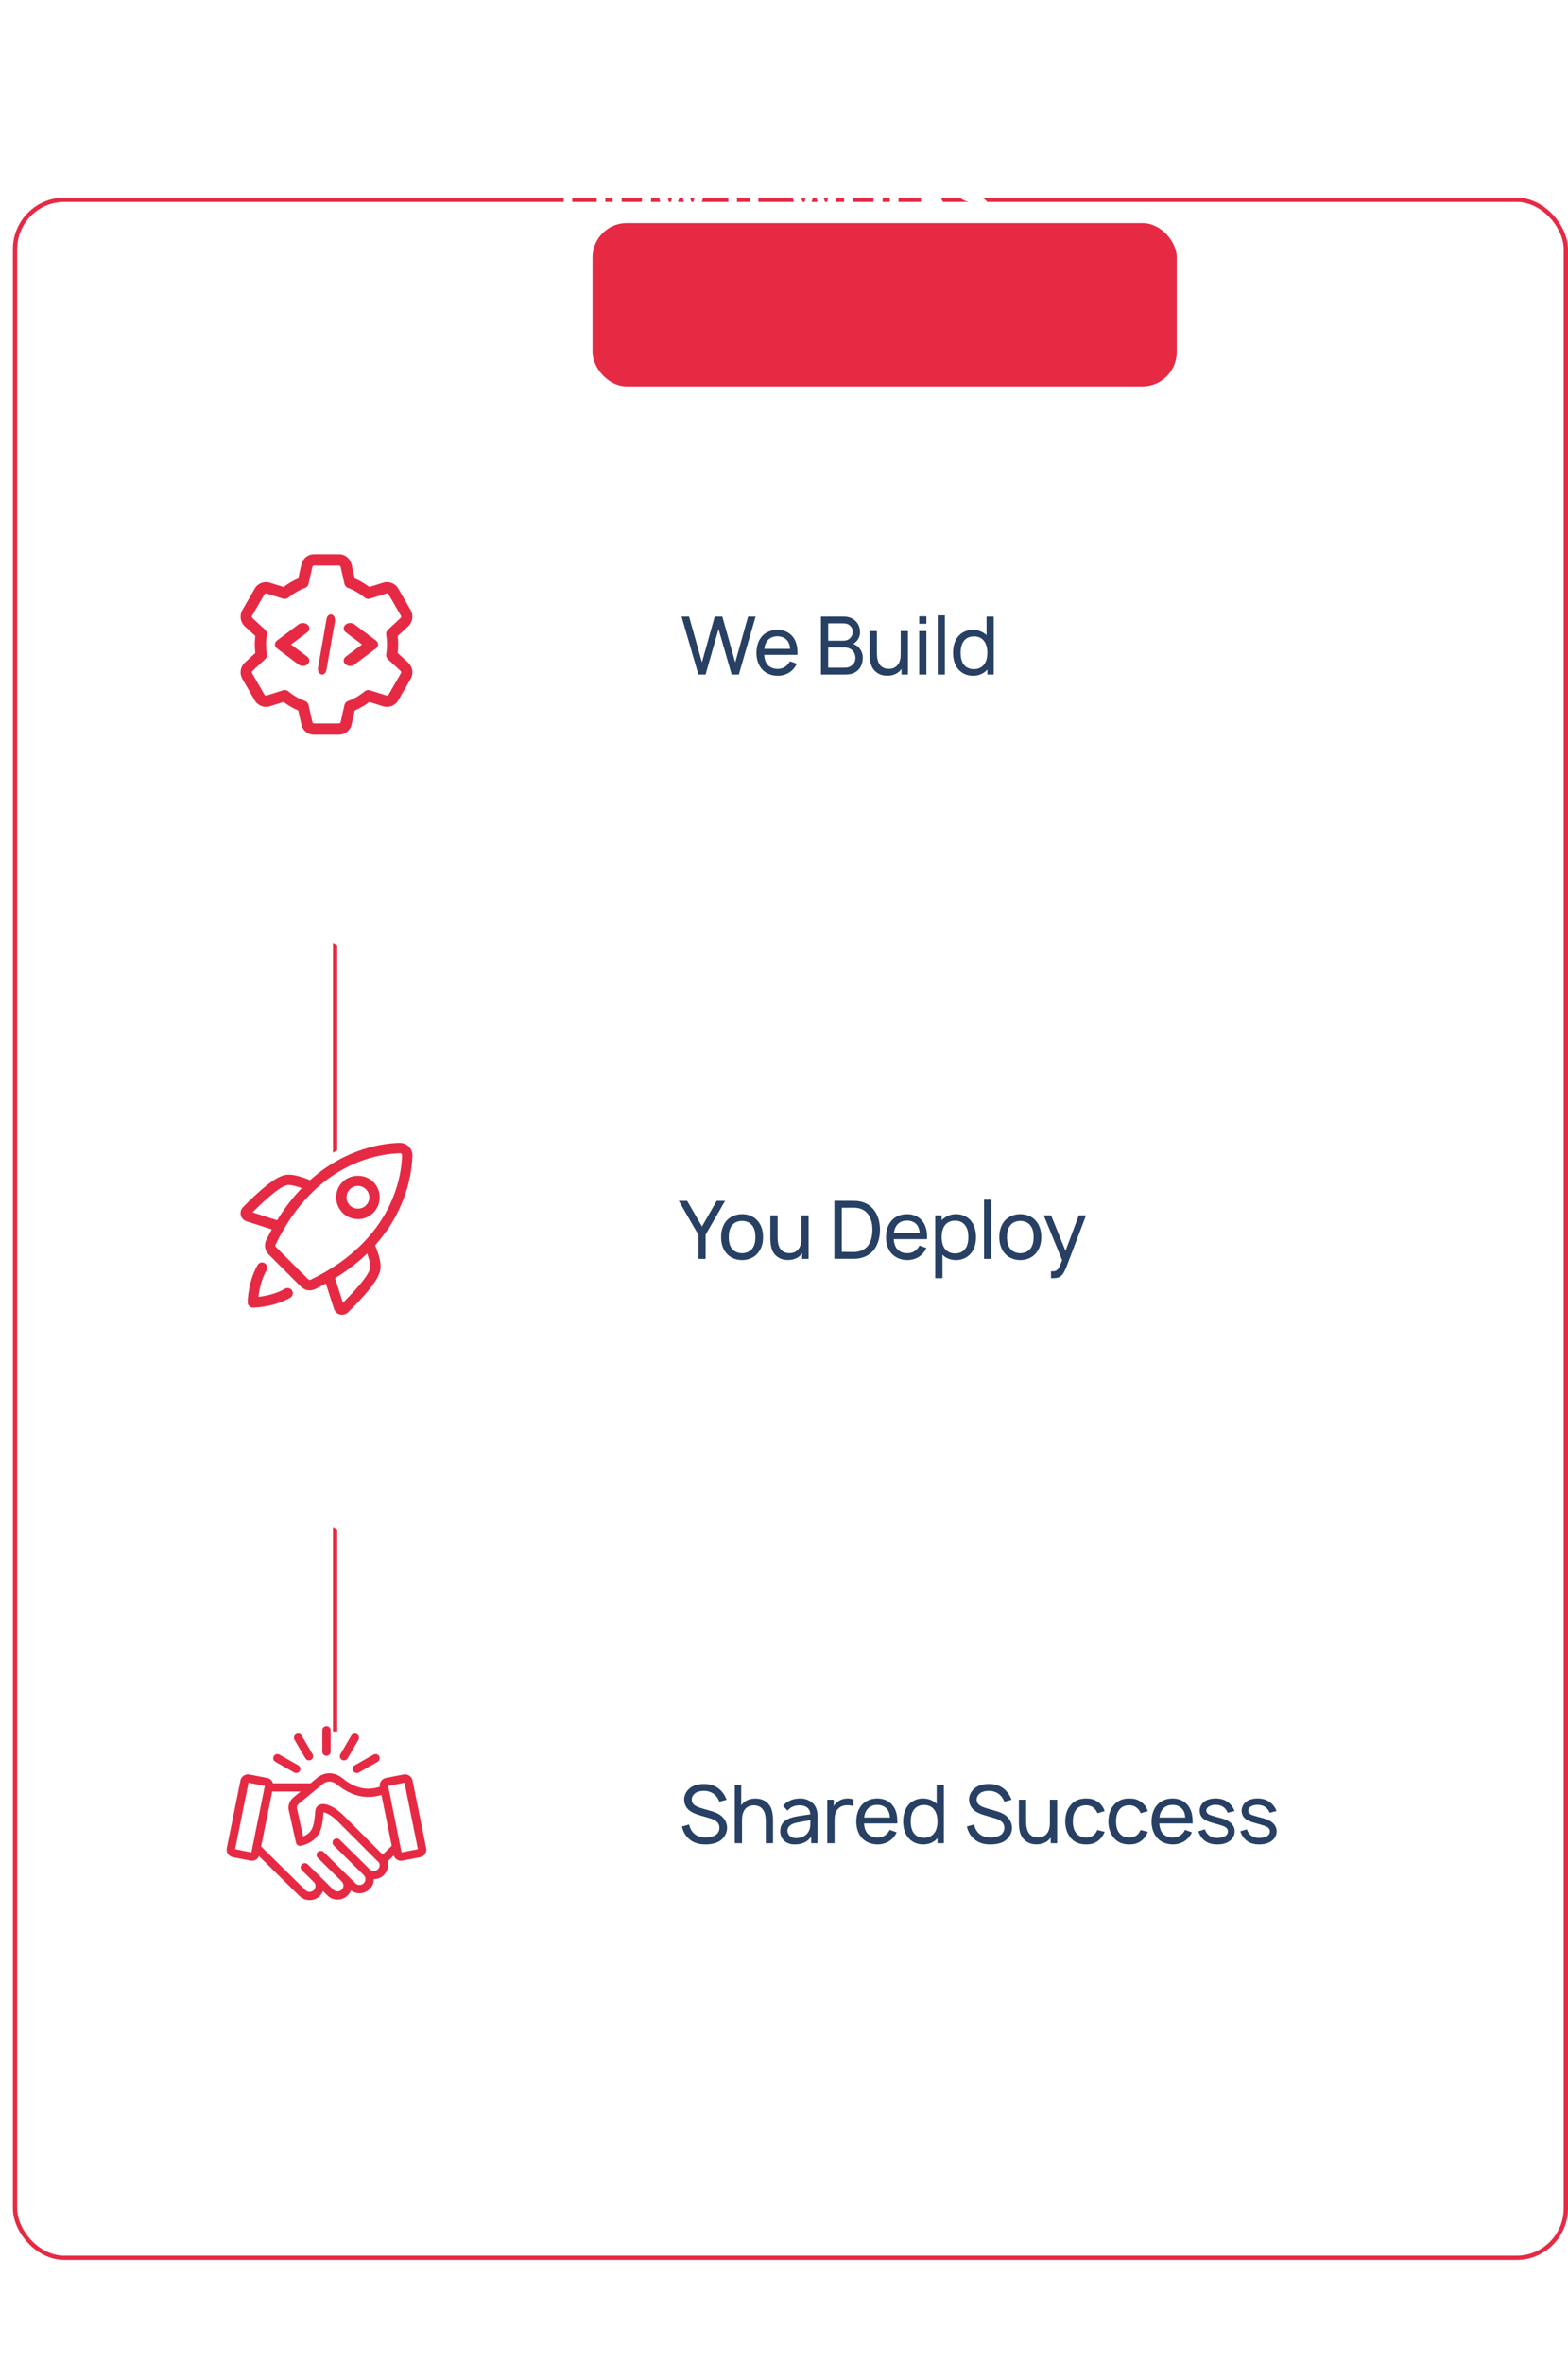
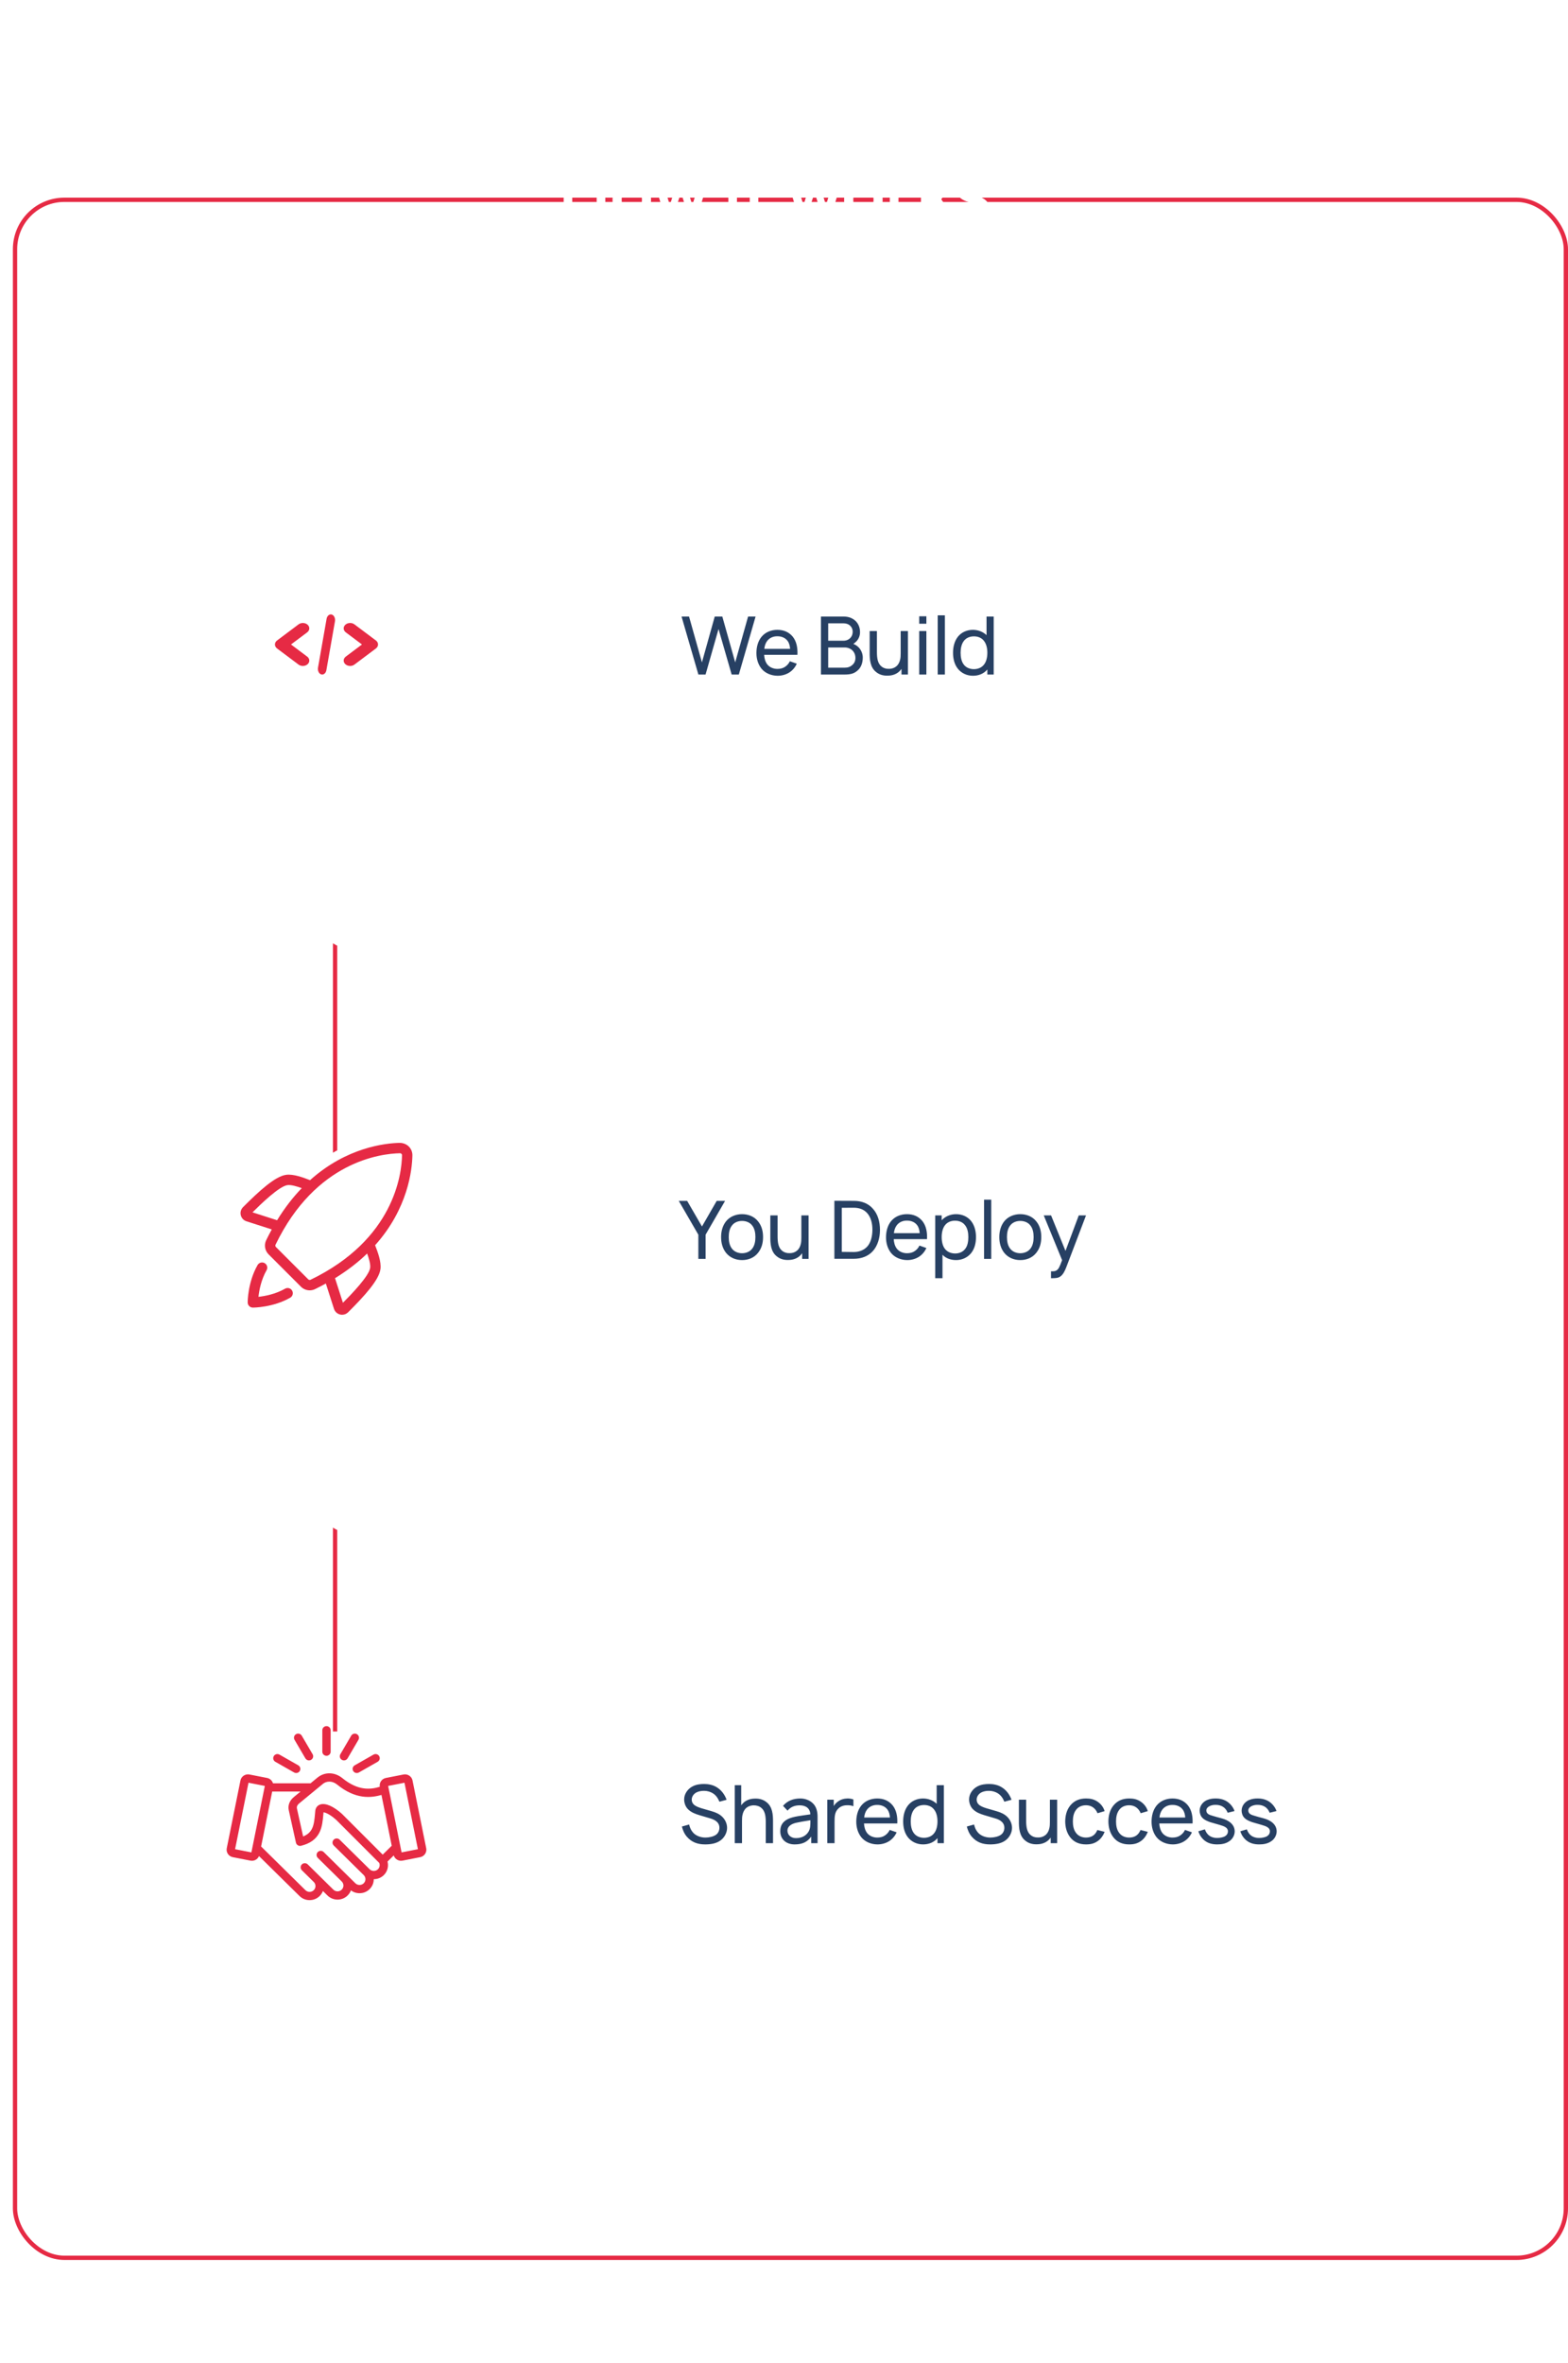
<svg xmlns="http://www.w3.org/2000/svg" width="365" height="550" viewBox="0 0 365 550" fill="none">
  <rect x="3.5" y="46.5" width="361" height="479" rx="11.5" stroke="#E62A44" />
  <g filter="url(#filter0_d_554_1746)">
-     <rect x="112" y="26" width="136" height="38" rx="8" fill="#E62A44" />
-   </g>
+     </g>
  <path d="M138.894 39H140.911V51H138.894V45.933H133.211V51H131.211V39H133.211V44.05H138.894V39ZM147.065 51.25C145.732 51.25 144.482 50.733 143.665 49.75C142.899 48.817 142.582 47.717 142.582 46.5C142.582 45.25 142.932 44.117 143.665 43.233C144.465 42.267 145.749 41.75 147.065 41.75C148.382 41.75 149.649 42.25 150.465 43.233C151.249 44.183 151.549 45.3 151.549 46.5C151.549 47.75 151.232 48.8 150.465 49.75C149.632 50.75 148.399 51.25 147.065 51.25ZM149.432 46.5C149.432 45.75 149.282 45 148.865 44.45C148.465 43.9 147.782 43.633 147.065 43.633C146.332 43.633 145.665 43.9 145.265 44.45C144.832 45 144.715 45.75 144.715 46.5C144.715 47.233 144.832 47.983 145.265 48.533C145.665 49.083 146.332 49.367 147.065 49.367C147.782 49.367 148.465 49.083 148.865 48.533C149.282 47.983 149.432 47.233 149.432 46.5ZM162.916 42H164.882L162.132 51H160.449L158.532 44.8L156.499 51H154.932L152.182 41.983L154.166 42L155.932 47.767L157.699 42H159.382L161.166 47.767L162.916 42ZM169.55 38.817H171.55V40.667H169.55V38.817ZM169.55 42H171.55V51H169.55V42ZM176.528 43.567V47.217C176.528 47.917 176.495 48.483 176.712 48.833C176.928 49.2 177.328 49.35 177.695 49.383C178.145 49.417 178.695 49.383 179.178 49.317V51C178.495 51.183 177.362 51.183 176.712 51.067C175.895 50.933 175.362 50.65 174.895 49.933C174.445 49.233 174.528 48.35 174.528 47.317V43.567H172.895V42H174.528V39.5H176.528V42H179.178V43.567H176.528ZM194.022 42H195.989L193.239 51H191.555L189.639 44.8L187.605 51H186.039L183.289 41.983L185.272 42L187.039 47.767L188.805 42H190.489L192.272 47.767L194.022 42ZM200.977 51.25C199.643 51.25 198.393 50.733 197.577 49.75C196.81 48.817 196.493 47.717 196.493 46.5C196.493 45.25 196.843 44.117 197.577 43.233C198.377 42.267 199.66 41.75 200.977 41.75C202.293 41.75 203.56 42.25 204.377 43.233C205.16 44.183 205.46 45.3 205.46 46.5C205.46 47.75 205.143 48.8 204.377 49.75C203.543 50.75 202.31 51.25 200.977 51.25ZM203.343 46.5C203.343 45.75 203.193 45 202.777 44.45C202.377 43.9 201.693 43.633 200.977 43.633C200.243 43.633 199.577 43.9 199.177 44.45C198.743 45 198.627 45.75 198.627 46.5C198.627 47.233 198.743 47.983 199.177 48.533C199.577 49.083 200.243 49.367 200.977 49.367C201.693 49.367 202.377 49.083 202.777 48.533C203.193 47.983 203.343 47.233 203.343 46.5ZM211.53 41.767C211.997 41.733 212.48 41.817 212.947 42V43.867C212.513 43.683 211.93 43.6 211.33 43.633C210.663 43.683 210.147 43.917 209.813 44.267C209.297 44.8 209.147 45.5 209.147 46.333V51H207.13V42H208.913V43.25C209.13 42.883 209.43 42.55 209.813 42.3C210.33 41.95 210.93 41.783 211.53 41.767ZM216.426 47.35V51H214.376L214.393 39H216.426V45.467H217.476L219.843 42H222.093L219.11 46.4L222.376 51H220.076L217.476 47.35H216.426ZM230.227 44.367L228.343 44.833C227.977 43.9 227.21 43.517 226.31 43.483C225.51 43.45 224.693 43.8 224.693 44.35C224.693 44.833 225.16 44.983 225.793 45.15L227.51 45.633C229.16 46.083 230.293 47 230.293 48.45C230.293 49.333 229.81 50.183 229.043 50.65C228.293 51.133 227.527 51.25 226.66 51.25C225.41 51.25 224.327 50.967 223.527 50.083C222.943 49.45 222.71 48.833 222.56 48.25L224.36 47.767C224.477 48.167 224.693 48.6 224.943 48.867C225.41 49.333 226.043 49.5 226.693 49.5C227.093 49.5 227.76 49.4 228.06 49.167C228.343 48.983 228.477 48.767 228.477 48.467C228.477 47.833 227.76 47.667 227.043 47.467C225.543 47.033 225.21 46.95 224.86 46.833C224.343 46.617 223.727 46.317 223.36 45.883C223.01 45.483 222.877 44.833 222.877 44.417C222.877 43.333 223.56 42.483 224.46 42.083C225.143 41.783 225.793 41.75 226.41 41.75C227.043 41.75 227.71 41.883 228.327 42.2C229.193 42.617 229.91 43.45 230.227 44.367Z" fill="white" />
  <path d="M174.141 143.5H175.885L171.985 157H170.316L167.26 146.406L164.241 157H162.572L158.653 143.5H160.397L163.397 154.169L166.378 143.5H168.141L171.141 154.169L174.141 143.5ZM177.881 152.406C177.918 153.212 178.125 153.981 178.575 154.6C179.118 155.312 180.018 155.687 180.956 155.687C181.65 155.687 182.268 155.537 182.775 155.181C183.262 154.844 183.618 154.431 183.862 153.906L185.475 154.469C185.081 155.369 184.425 156.1 183.656 156.569C182.887 157.038 181.95 157.281 181.031 157.281C179.568 157.281 178.125 156.7 177.243 155.612C176.418 154.562 176.081 153.269 176.081 151.994C176.081 150.625 176.418 149.275 177.243 148.244C178.143 147.137 179.493 146.594 180.956 146.594C182.418 146.594 183.637 147.1 184.537 148.187C185.437 149.312 185.7 150.812 185.625 152.406H177.881ZM180.956 148.094C180.056 148.075 179.175 148.412 178.593 149.162C178.181 149.706 177.993 150.325 177.918 151.019H183.918C183.862 150.287 183.712 149.65 183.3 149.125C182.775 148.431 181.875 148.075 180.956 148.094ZM199.933 150.737C200.514 151.356 200.87 152.275 200.833 153.156C200.814 154.169 200.514 155.181 199.839 155.856C198.977 156.719 198.17 157 196.52 157H191.102V143.5H196.352C197.495 143.5 198.395 143.819 199.164 144.531C199.858 145.206 200.195 146.144 200.195 147.1C200.214 147.944 199.877 148.712 199.389 149.237C199.164 149.481 198.92 149.687 198.639 149.856C199.127 150.062 199.577 150.344 199.933 150.737ZM196.352 145.075H192.789V149.125H196.352C197.045 149.125 197.683 148.844 198.077 148.319C198.377 147.944 198.489 147.475 198.489 147.006C198.489 146.5 198.302 146.031 197.945 145.675C197.533 145.262 196.989 145.075 196.352 145.075ZM198.508 154.675C198.939 154.262 199.127 153.737 199.127 153.156C199.127 152.594 198.977 152.031 198.62 151.6C198.152 150.981 197.327 150.7 196.708 150.7H192.789V155.406H196.52C197.364 155.406 197.927 155.237 198.508 154.675ZM209.66 146.875H211.348V157H209.848V155.687C209.735 155.837 209.604 156.006 209.454 156.156C208.779 156.869 207.804 157.206 206.904 157.244C205.854 157.319 204.785 157.131 203.904 156.381C202.572 155.312 202.422 153.531 202.441 151.787V146.875H204.129V151.731C204.129 153.156 204.297 154.412 205.198 155.125C205.685 155.519 206.323 155.706 207.054 155.669C207.672 155.65 208.235 155.444 208.666 155.069C209.116 154.694 209.416 154.112 209.548 153.456C209.641 153.062 209.66 152.556 209.66 152.05V146.875ZM213.974 143.444H215.643V145.169H213.974V143.444ZM213.974 146.875H215.643V157H213.974V146.875ZM218.282 157V143.219H219.951V157H218.282ZM229.648 143.5H231.316V157H229.835V155.819C229.029 156.794 227.829 157.281 226.479 157.281C225.091 157.281 223.816 156.7 222.973 155.65C222.129 154.581 221.848 153.25 221.848 151.919C221.848 150.587 222.166 149.237 222.973 148.206C223.798 147.156 225.091 146.594 226.46 146.594C227.679 146.594 228.841 147.044 229.648 147.831V143.5ZM229.029 154.712C229.61 154.019 229.835 152.969 229.835 151.919C229.835 150.887 229.61 149.856 229.029 149.144C228.504 148.45 227.641 148.112 226.723 148.112C225.748 148.112 224.866 148.469 224.323 149.237C223.816 149.931 223.61 150.906 223.61 151.919C223.61 152.931 223.798 153.925 224.304 154.619C224.848 155.387 225.766 155.744 226.685 155.744C227.623 155.744 228.485 155.406 229.029 154.712Z" fill="#274063" />
  <path d="M166.837 279.5H168.787L164.249 287.375V293H162.562V287.375L158.005 279.5H159.955L163.405 285.462L166.837 279.5ZM172.732 293.281C171.269 293.281 169.919 292.719 169.019 291.612C168.175 290.544 167.857 289.269 167.857 287.919C167.857 286.587 168.194 285.275 169.019 284.244C169.882 283.175 171.269 282.594 172.732 282.594C174.194 282.594 175.563 283.137 176.444 284.244C177.325 285.312 177.625 286.606 177.625 287.919C177.625 289.287 177.307 290.544 176.444 291.612C175.544 292.737 174.213 293.281 172.732 293.281ZM175.844 287.919C175.844 286.962 175.675 285.969 175.113 285.256C174.588 284.525 173.688 284.169 172.732 284.169C171.794 284.169 170.894 284.525 170.369 285.256C169.807 285.969 169.638 286.962 169.638 287.919C169.638 288.894 169.807 289.869 170.369 290.6C170.894 291.312 171.794 291.687 172.732 291.687C173.688 291.687 174.588 291.312 175.113 290.6C175.675 289.869 175.844 288.894 175.844 287.919ZM186.538 282.875H188.225V293H186.725V291.687C186.613 291.837 186.482 292.006 186.332 292.156C185.657 292.869 184.682 293.206 183.782 293.244C182.732 293.319 181.663 293.131 180.782 292.381C179.45 291.312 179.3 289.531 179.319 287.787V282.875H181.007V287.731C181.007 289.156 181.175 290.412 182.075 291.125C182.563 291.519 183.2 291.706 183.932 291.669C184.55 291.65 185.113 291.444 185.544 291.069C185.994 290.694 186.294 290.112 186.425 289.456C186.519 289.062 186.538 288.556 186.538 288.05V282.875ZM204.841 286.287C204.841 288.106 204.297 289.981 203.154 291.219C202.047 292.438 200.435 292.981 198.766 292.981H194.229V279.481L198.804 279.5C200.547 279.5 202.085 280.081 203.154 281.281C204.372 282.594 204.841 284.412 204.841 286.287ZM203.079 286.287C203.097 284.825 202.76 283.381 201.897 282.387C201.091 281.469 200.022 281.112 198.785 281.094L195.954 281.112V291.369L198.766 291.406C200.004 291.387 201.129 290.975 201.916 290.094C202.76 289.119 203.06 287.656 203.079 286.287ZM208.048 288.406C208.085 289.212 208.292 289.981 208.742 290.6C209.285 291.312 210.185 291.687 211.123 291.687C211.817 291.687 212.435 291.537 212.942 291.181C213.429 290.844 213.785 290.431 214.029 289.906L215.642 290.469C215.248 291.369 214.592 292.1 213.823 292.569C213.054 293.038 212.117 293.281 211.198 293.281C209.735 293.281 208.292 292.7 207.41 291.612C206.585 290.562 206.248 289.269 206.248 287.994C206.248 286.625 206.585 285.275 207.41 284.244C208.31 283.137 209.66 282.594 211.123 282.594C212.585 282.594 213.804 283.1 214.704 284.187C215.604 285.312 215.867 286.812 215.792 288.406H208.048ZM211.123 284.094C210.223 284.075 209.342 284.412 208.76 285.162C208.348 285.706 208.16 286.325 208.085 287.019H214.085C214.029 286.287 213.879 285.65 213.467 285.125C212.942 284.431 212.042 284.075 211.123 284.094ZM226.067 284.206C226.873 285.237 227.192 286.587 227.192 287.919C227.192 289.25 226.911 290.581 226.067 291.65C225.223 292.7 223.93 293.281 222.561 293.281C221.305 293.281 220.18 292.869 219.392 292.044V297.5H217.705V282.875H219.205V284.019C220.03 283.1 221.267 282.594 222.561 282.594C223.948 282.594 225.242 283.156 226.067 284.206ZM224.717 290.619C225.242 289.925 225.411 288.931 225.411 287.919C225.411 286.906 225.223 285.931 224.698 285.237C224.155 284.469 223.292 284.112 222.298 284.112C221.38 284.112 220.536 284.45 219.992 285.144C219.43 285.856 219.205 286.887 219.205 287.919C219.205 288.969 219.43 290.019 219.992 290.712C220.555 291.406 221.417 291.744 222.355 291.744C223.273 291.744 224.173 291.387 224.717 290.619ZM229.073 293V279.219H230.742V293H229.073ZM237.495 293.281C236.032 293.281 234.682 292.719 233.782 291.612C232.939 290.544 232.62 289.269 232.62 287.919C232.62 286.587 232.957 285.275 233.782 284.244C234.645 283.175 236.032 282.594 237.495 282.594C238.957 282.594 240.326 283.137 241.207 284.244C242.089 285.312 242.389 286.606 242.389 287.919C242.389 289.287 242.07 290.544 241.207 291.612C240.307 292.737 238.976 293.281 237.495 293.281ZM240.607 287.919C240.607 286.962 240.439 285.969 239.876 285.256C239.351 284.525 238.451 284.169 237.495 284.169C236.557 284.169 235.657 284.525 235.132 285.256C234.57 285.969 234.401 286.962 234.401 287.919C234.401 288.894 234.57 289.869 235.132 290.6C235.657 291.312 236.557 291.687 237.495 291.687C238.451 291.687 239.351 291.312 239.876 290.6C240.439 289.869 240.607 288.894 240.607 287.919ZM251.12 282.875H252.807L248.251 294.838C247.857 295.869 247.463 296.638 246.845 297.088C246.282 297.481 245.738 297.5 244.651 297.5V295.888C245.307 295.906 245.663 295.888 246.02 295.625C246.432 295.325 246.657 294.856 247.238 293.3L242.963 282.875H244.67L248.026 291.144L251.12 282.875Z" fill="#274063" />
  <path d="M169.138 418.894L167.469 419.344C167.113 418.5 166.663 417.825 165.894 417.356C165.369 417.037 164.638 416.812 163.925 416.812C163.232 416.794 162.538 416.944 162.032 417.225C161.413 417.581 161.019 418.219 161.019 418.856C161.019 419.269 161.169 419.681 161.469 419.962C161.844 420.356 162.538 420.637 163.269 420.862L165.669 421.556C166.7 421.856 167.488 422.231 168.125 422.85C168.819 423.525 169.25 424.462 169.25 425.437C169.25 426.562 168.632 427.725 167.657 428.4C166.7 429.075 165.444 429.281 164.15 429.281C162.388 429.281 161.019 428.775 159.913 427.519C159.294 426.825 158.919 425.906 158.732 425.119L160.419 424.65C160.569 425.287 160.775 425.869 161.263 426.45C161.919 427.256 163.063 427.687 164.207 427.687C165.069 427.687 166.082 427.462 166.682 427.031C167.244 426.619 167.469 425.981 167.469 425.381C167.469 424.875 167.282 424.406 166.907 424.05C166.494 423.656 165.95 423.394 165.275 423.206L162.8 422.475C161.882 422.194 160.982 421.856 160.288 421.219C159.575 420.6 159.257 419.644 159.257 418.8C159.257 417.506 160.119 416.325 161.244 415.762C162.125 415.312 163.063 415.219 163.944 415.219C164.882 415.219 165.913 415.425 166.738 415.912C167.844 416.55 168.669 417.6 169.138 418.894ZM178.482 419.494C179.813 420.562 179.963 422.344 179.944 424.087V429H178.257V424.144C178.257 422.7 178.088 421.462 177.188 420.75C176.7 420.356 176.063 420.169 175.332 420.187C174.713 420.225 174.15 420.412 173.719 420.787C173.269 421.181 172.969 421.762 172.838 422.419C172.744 422.812 172.725 423.3 172.725 423.806V429H171.038V415.5H172.538V420.187C172.65 420.019 172.782 419.869 172.932 419.719C173.607 419.006 174.582 418.669 175.482 418.631C176.532 418.556 177.6 418.744 178.482 419.494ZM190.314 429H188.833V427.462C187.896 428.794 186.658 429.281 184.971 429.281C183.002 429.281 181.633 428.081 181.633 426.206C181.633 424.912 182.158 424.012 183.414 423.375C184.671 422.756 186.677 422.587 188.627 422.287C188.571 420.881 187.577 420.187 186.171 420.187C185.121 420.187 184.146 420.45 183.321 421.425L182.271 420.3C183.321 419.1 184.671 418.594 186.339 418.594C187.371 418.594 188.402 418.987 189.077 419.587C190.014 420.375 190.314 421.594 190.314 422.812V429ZM188.252 426.244C188.646 425.531 188.646 424.762 188.646 423.656C187.239 423.881 186.096 424.069 185.383 424.237C184.239 424.481 183.302 425.081 183.302 426.056C183.302 427.125 184.146 427.819 185.289 427.819C186.621 427.819 187.689 427.256 188.252 426.244ZM197.211 418.594C197.699 418.575 198.186 418.65 198.655 418.819V420.394C198.205 420.225 197.661 420.131 197.08 420.169C196.293 420.187 195.618 420.469 195.168 420.919C194.324 421.706 194.268 422.737 194.268 424.031V429H192.58V418.875H194.08V420.356C194.305 419.981 194.586 419.662 194.98 419.362C195.618 418.856 196.424 418.612 197.211 418.594ZM201.126 424.406C201.163 425.212 201.37 425.981 201.82 426.6C202.363 427.312 203.263 427.687 204.201 427.687C204.895 427.687 205.513 427.537 206.02 427.181C206.507 426.844 206.863 426.431 207.107 425.906L208.72 426.469C208.326 427.369 207.67 428.1 206.901 428.569C206.132 429.038 205.195 429.281 204.276 429.281C202.813 429.281 201.37 428.7 200.488 427.612C199.663 426.562 199.326 425.269 199.326 423.994C199.326 422.625 199.663 421.275 200.488 420.244C201.388 419.137 202.738 418.594 204.201 418.594C205.663 418.594 206.882 419.1 207.782 420.187C208.682 421.312 208.945 422.812 208.87 424.406H201.126ZM204.201 420.094C203.301 420.075 202.42 420.412 201.838 421.162C201.426 421.706 201.238 422.325 201.163 423.019H207.163C207.107 422.287 206.957 421.65 206.545 421.125C206.02 420.431 205.12 420.075 204.201 420.094ZM218.039 415.5H219.708V429H218.226V427.819C217.42 428.794 216.22 429.281 214.87 429.281C213.483 429.281 212.208 428.7 211.364 427.65C210.52 426.581 210.239 425.25 210.239 423.919C210.239 422.587 210.558 421.237 211.364 420.206C212.189 419.156 213.483 418.594 214.851 418.594C216.07 418.594 217.233 419.044 218.039 419.831V415.5ZM217.42 426.712C218.001 426.019 218.226 424.969 218.226 423.919C218.226 422.887 218.001 421.856 217.42 421.144C216.895 420.45 216.033 420.112 215.114 420.112C214.139 420.112 213.258 420.469 212.714 421.237C212.208 421.931 212.001 422.906 212.001 423.919C212.001 424.931 212.189 425.925 212.695 426.619C213.239 427.387 214.158 427.744 215.076 427.744C216.014 427.744 216.876 427.406 217.42 426.712ZM235.466 418.894L233.797 419.344C233.441 418.5 232.991 417.825 232.222 417.356C231.697 417.037 230.966 416.812 230.253 416.812C229.559 416.794 228.866 416.944 228.359 417.225C227.741 417.581 227.347 418.219 227.347 418.856C227.347 419.269 227.497 419.681 227.797 419.962C228.172 420.356 228.866 420.637 229.597 420.862L231.997 421.556C233.028 421.856 233.816 422.231 234.453 422.85C235.147 423.525 235.578 424.462 235.578 425.437C235.578 426.562 234.959 427.725 233.984 428.4C233.028 429.075 231.772 429.281 230.478 429.281C228.716 429.281 227.347 428.775 226.241 427.519C225.622 426.825 225.247 425.906 225.059 425.119L226.747 424.65C226.897 425.287 227.103 425.869 227.591 426.45C228.247 427.256 229.391 427.687 230.534 427.687C231.397 427.687 232.409 427.462 233.009 427.031C233.572 426.619 233.797 425.981 233.797 425.381C233.797 424.875 233.609 424.406 233.234 424.05C232.822 423.656 232.278 423.394 231.603 423.206L229.128 422.475C228.209 422.194 227.309 421.856 226.616 421.219C225.903 420.6 225.584 419.644 225.584 418.8C225.584 417.506 226.447 416.325 227.572 415.762C228.453 415.312 229.391 415.219 230.272 415.219C231.209 415.219 232.241 415.425 233.066 415.912C234.172 416.55 234.997 417.6 235.466 418.894ZM244.397 418.875H246.084V429H244.584V427.687C244.472 427.837 244.341 428.006 244.191 428.156C243.516 428.869 242.541 429.206 241.641 429.244C240.591 429.319 239.522 429.131 238.641 428.381C237.309 427.312 237.159 425.531 237.178 423.787V418.875H238.866V423.731C238.866 425.156 239.034 426.412 239.934 427.125C240.422 427.519 241.059 427.706 241.791 427.669C242.409 427.65 242.972 427.444 243.403 427.069C243.853 426.694 244.153 426.112 244.284 425.456C244.378 425.062 244.397 424.556 244.397 424.05V418.875ZM257.13 421.537L255.48 422.025C255.274 421.5 254.899 420.975 254.43 420.656C253.961 420.319 253.38 420.169 252.799 420.169C251.842 420.169 250.999 420.525 250.474 421.256C249.911 421.987 249.742 422.962 249.742 423.938C249.742 424.894 249.911 425.869 250.474 426.6C250.999 427.312 251.842 427.687 252.799 427.687C253.38 427.687 253.98 427.556 254.467 427.219C254.936 426.881 255.217 426.45 255.442 425.925L257.13 426.356C256.811 427.219 256.249 428.006 255.517 428.512C254.711 429.075 253.905 429.281 252.799 429.281C251.242 429.281 250.005 428.756 249.124 427.631C248.28 426.544 247.98 425.25 247.961 423.938C247.98 422.587 248.28 421.294 249.124 420.244C250.042 419.119 251.242 418.594 252.817 418.594C253.811 418.594 254.58 418.762 255.367 419.25C256.174 419.756 256.849 420.544 257.13 421.537ZM267.18 421.537L265.53 422.025C265.324 421.5 264.949 420.975 264.48 420.656C264.012 420.319 263.43 420.169 262.849 420.169C261.893 420.169 261.049 420.525 260.524 421.256C259.962 421.987 259.793 422.962 259.793 423.938C259.793 424.894 259.962 425.869 260.524 426.6C261.049 427.312 261.893 427.687 262.849 427.687C263.43 427.687 264.03 427.556 264.518 427.219C264.987 426.881 265.268 426.45 265.493 425.925L267.18 426.356C266.862 427.219 266.299 428.006 265.568 428.512C264.762 429.075 263.955 429.281 262.849 429.281C261.293 429.281 260.055 428.756 259.174 427.631C258.33 426.544 258.03 425.25 258.012 423.938C258.03 422.587 258.33 421.294 259.174 420.244C260.093 419.119 261.293 418.594 262.868 418.594C263.862 418.594 264.63 418.762 265.418 419.25C266.224 419.756 266.899 420.544 267.18 421.537ZM269.862 424.406C269.9 425.212 270.106 425.981 270.556 426.6C271.1 427.312 272 427.687 272.937 427.687C273.631 427.687 274.25 427.537 274.756 427.181C275.243 426.844 275.6 426.431 275.843 425.906L277.456 426.469C277.062 427.369 276.406 428.1 275.637 428.569C274.868 429.038 273.931 429.281 273.012 429.281C271.55 429.281 270.106 428.7 269.225 427.612C268.4 426.562 268.062 425.269 268.062 423.994C268.062 422.625 268.4 421.275 269.225 420.244C270.125 419.137 271.475 418.594 272.937 418.594C274.4 418.594 275.618 419.1 276.518 420.187C277.418 421.312 277.681 422.812 277.606 424.406H269.862ZM272.937 420.094C272.037 420.075 271.156 420.412 270.575 421.162C270.162 421.706 269.975 422.325 269.9 423.019H275.9C275.843 422.287 275.693 421.65 275.281 421.125C274.756 420.431 273.856 420.075 272.937 420.094ZM287.375 421.519L285.781 421.912C285.294 420.656 284.281 420.094 283.044 420.075C281.919 420.037 280.813 420.544 280.813 421.369C280.813 422.119 281.413 422.4 282.331 422.644C282.875 422.812 283.494 422.981 284.356 423.206C286.1 423.675 287.413 424.669 287.413 426.262C287.413 427.162 286.888 428.1 286.081 428.587C285.275 429.131 284.319 429.281 283.344 429.281C282.088 429.281 280.981 428.981 280.063 428.081C279.481 427.5 279.144 426.844 278.956 426.225L280.475 425.775C280.644 426.244 280.888 426.694 281.244 427.031C281.788 427.556 282.556 427.781 283.344 427.781C283.963 427.781 284.806 427.631 285.238 427.331C285.631 427.069 285.838 426.694 285.838 426.244C285.838 425.344 284.938 425.044 283.925 424.744C282.725 424.406 282.256 424.275 281.713 424.106C281.094 423.881 280.4 423.619 279.913 423.112C279.444 422.662 279.256 421.95 279.256 421.425C279.256 420.319 279.988 419.4 280.944 418.969C281.694 418.65 282.425 418.575 283.119 418.594C283.831 418.594 284.581 418.744 285.256 419.081C286.231 419.569 287.056 420.544 287.375 421.519ZM297.144 421.519L295.551 421.912C295.063 420.656 294.051 420.094 292.813 420.075C291.688 420.037 290.582 420.544 290.582 421.369C290.582 422.119 291.182 422.4 292.101 422.644C292.644 422.812 293.263 422.981 294.126 423.206C295.869 423.675 297.182 424.669 297.182 426.262C297.182 427.162 296.657 428.1 295.851 428.587C295.044 429.131 294.088 429.281 293.113 429.281C291.857 429.281 290.751 428.981 289.832 428.081C289.251 427.5 288.913 426.844 288.726 426.225L290.244 425.775C290.413 426.244 290.657 426.694 291.013 427.031C291.557 427.556 292.326 427.781 293.113 427.781C293.732 427.781 294.576 427.631 295.007 427.331C295.401 427.069 295.607 426.694 295.607 426.244C295.607 425.344 294.707 425.044 293.694 424.744C292.494 424.406 292.026 424.275 291.482 424.106C290.863 423.881 290.169 423.619 289.682 423.112C289.213 422.662 289.026 421.95 289.026 421.425C289.026 420.319 289.757 419.4 290.713 418.969C291.463 418.65 292.194 418.575 292.888 418.594C293.601 418.594 294.351 418.744 295.026 419.081C296.001 419.569 296.826 420.544 297.144 421.519Z" fill="#274063" />
  <path d="M78 171L78 403" stroke="#E62A44" />
  <g filter="url(#filter1_d_554_1746)">
    <circle cx="76" cy="150" r="50" fill="white" />
  </g>
-   <path d="M78.904 171H73.096C71.677 171 70.471 170.029 70.16 168.639L69.423 165.361C68.223 164.852 67.081 164.187 66.01 163.377L62.829 164.383C61.463 164.805 59.979 164.226 59.294 163.004L56.399 157.985C55.705 156.743 55.939 155.212 56.961 154.249L59.427 151.978C59.352 151.312 59.313 150.649 59.313 150C59.313 149.351 59.35 148.688 59.425 148.022L56.971 145.761C55.939 144.788 55.704 143.259 56.39 142.032L59.303 136.983C59.98 135.776 61.463 135.191 62.825 135.617L66.01 136.623C67.081 135.813 68.225 135.148 69.423 134.638L70.16 131.359C70.471 129.971 71.677 129 73.096 129H78.904C80.322 129 81.529 129.971 81.84 131.361L82.576 134.638C83.776 135.148 84.918 135.813 85.989 136.623L89.171 135.617C90.533 135.19 92.019 135.774 92.705 136.996L95.601 142.015C96.294 143.257 96.06 144.788 95.038 145.751L92.573 148.022C92.648 148.688 92.684 149.351 92.684 150C92.684 150.649 92.648 151.312 92.573 151.978L95.028 154.239C95.031 154.242 95.035 154.246 95.038 154.249C96.06 155.212 96.296 156.741 95.609 157.968L92.697 163.016C92.017 164.224 90.535 164.808 89.174 164.383L85.987 163.375C84.917 164.186 83.773 164.851 82.575 165.36L81.838 168.639C81.529 170.029 80.322 171 78.904 171ZM66.279 160.603C66.58 160.603 66.875 160.706 67.114 160.903C68.311 161.891 69.62 162.653 71.005 163.165C71.421 163.319 71.732 163.674 71.829 164.109L72.718 168.063C72.758 168.244 72.919 168.375 73.099 168.375H78.907C79.087 168.375 79.246 168.244 79.288 168.065L80.177 164.11C80.275 163.676 80.584 163.321 81.001 163.167C82.386 162.654 83.696 161.891 84.892 160.904C85.234 160.621 85.694 160.53 86.12 160.664L89.964 161.881C90.145 161.937 90.341 161.874 90.426 161.718L93.339 156.671C93.427 156.515 93.395 156.302 93.254 156.165L90.306 153.449C89.984 153.153 89.833 152.719 89.899 152.287C90.014 151.517 90.074 150.747 90.074 150C90.074 149.253 90.016 148.484 89.899 147.713C89.834 147.281 89.986 146.847 90.306 146.551L93.261 143.828C93.393 143.702 93.428 143.486 93.331 143.313L90.435 138.296C90.341 138.13 90.152 138.065 89.96 138.121L86.122 139.336C85.695 139.47 85.236 139.379 84.894 139.096C83.698 138.107 82.388 137.346 81.003 136.833C80.587 136.679 80.276 136.324 80.179 135.89L79.29 131.935C79.243 131.756 79.084 131.625 78.904 131.625H73.096C72.916 131.625 72.757 131.756 72.715 131.935L71.826 135.891C71.73 136.326 71.419 136.679 71.003 136.835C69.618 137.348 68.309 138.109 67.112 139.097C66.77 139.381 66.311 139.47 65.885 139.337L62.041 138.121C61.859 138.065 61.664 138.13 61.578 138.284L58.665 143.329C58.576 143.486 58.611 143.702 58.754 143.838L61.7 146.551C62.022 146.847 62.174 147.281 62.107 147.713C61.992 148.483 61.933 149.253 61.933 150C61.933 150.747 61.99 151.516 62.107 152.287C62.172 152.719 62.02 153.153 61.7 153.449L58.746 156.172C58.613 156.298 58.578 156.514 58.676 156.687L61.571 161.704C61.667 161.872 61.858 161.94 62.046 161.879L65.885 160.664C66.014 160.622 66.147 160.603 66.279 160.603Z" fill="#E62A44" />
  <path d="M75.002 157C74.926 157 74.851 156.989 74.775 156.967C74.238 156.804 73.902 156.099 74.026 155.393L76.026 144.018C76.15 143.309 76.694 142.874 77.225 143.033C77.762 143.196 78.098 143.901 77.974 144.606L75.974 155.981C75.867 156.59 75.457 157 75.002 157Z" fill="#E62A44" />
  <path d="M81.501 155C81.091 155 80.683 154.862 80.385 154.587C79.831 154.073 79.881 153.283 80.497 152.82L84.258 150L80.497 147.18C79.881 146.718 79.831 145.928 80.385 145.413C80.941 144.901 81.889 144.859 82.505 145.319L87.504 149.07C87.82 149.308 88 149.646 88 150C88 150.353 87.82 150.691 87.504 150.93L82.505 154.68C82.217 154.895 81.859 155 81.501 155Z" fill="#E62A44" />
  <path d="M70.499 155C70.141 155 69.783 154.895 69.495 154.68L64.496 150.93C64.18 150.692 64 150.354 64 150C64 149.647 64.18 149.309 64.496 149.07L69.495 145.321C70.111 144.859 71.057 144.901 71.615 145.414C72.169 145.927 72.119 146.717 71.503 147.181L67.742 150L71.503 152.82C72.119 153.282 72.169 154.072 71.615 154.587C71.317 154.862 70.909 155 70.499 155Z" fill="#E62A44" />
  <g filter="url(#filter2_d_554_1746)">
    <circle cx="76" cy="286" r="50" fill="white" />
  </g>
  <path d="M66.353 299.942C64.138 301.214 61.641 301.67 60.162 301.834C60.326 300.355 60.782 297.858 62.053 295.642C62.385 295.064 62.185 294.326 61.607 293.993C61.024 293.659 60.29 293.862 59.958 294.44C57.683 298.408 57.656 302.94 57.656 303.132C57.656 303.799 58.197 304.34 58.864 304.34C59.056 304.34 63.587 304.313 67.556 302.038C68.134 301.705 68.334 300.968 68.001 300.389C67.671 299.81 66.935 299.609 66.353 299.942Z" fill="#E62A44" />
  <path d="M95.997 268.931C96.012 268.139 95.713 267.395 95.155 266.839C94.598 266.282 93.793 266.007 93.066 266C89.723 266.063 80.704 267.022 72.172 274.682C70.65 274.09 68.358 273.211 66.617 273.435C64.058 273.764 60.276 277.247 56.572 280.963C56.08 281.455 55.885 282.153 56.05 282.829C56.213 283.508 56.71 284.041 57.375 284.254L63.265 286.146C62.821 286.956 62.383 287.785 61.961 288.66C61.429 289.76 61.655 291.081 62.522 291.945L70.052 299.476C70.605 300.03 71.345 300.322 72.093 300.322C72.515 300.322 72.942 300.23 73.339 300.038C74.214 299.615 75.043 299.178 75.85 298.735L77.743 304.624C77.957 305.289 78.489 305.785 79.169 305.95C79.326 305.988 79.485 306.007 79.643 306.007C80.16 306.007 80.657 305.804 81.036 305.427C84.752 301.723 88.235 297.942 88.562 295.384C88.789 293.628 87.907 291.348 87.316 289.827C94.974 281.294 95.934 272.276 95.997 268.931ZM58.78 282.17C60.745 280.213 65.014 276.077 66.925 275.831C67.777 275.723 69.114 276.126 70.244 276.536C68.249 278.598 66.311 281.069 64.506 284.008L58.78 282.17ZM72.288 297.863C72.118 297.946 71.899 297.909 71.76 297.769L64.228 290.237C64.09 290.099 64.051 289.882 64.135 289.709C73.515 270.281 88.686 268.499 93.113 268.416H93.124C93.283 268.416 93.388 268.487 93.45 268.549C93.501 268.6 93.588 268.713 93.585 268.887C93.499 273.314 91.716 288.485 72.288 297.863ZM86.167 295.075C85.922 296.984 81.786 301.255 79.828 303.219L77.988 297.494C80.93 295.688 83.401 293.75 85.463 291.755C85.874 292.883 86.277 294.218 86.167 295.075Z" fill="#E62A44" />
-   <path d="M86.901 282.266C88.876 280.29 88.876 277.075 86.901 275.099C84.985 273.186 81.647 273.186 79.734 275.099C78.777 276.055 78.25 277.329 78.25 278.682C78.25 280.036 78.779 281.309 79.734 282.266C80.69 283.222 81.964 283.75 83.317 283.75C84.671 283.75 85.943 283.222 86.901 282.266ZM85.192 280.558C84.189 281.561 82.441 281.561 81.442 280.558C80.94 280.057 80.664 279.391 80.664 278.682C80.664 277.974 80.94 277.309 81.442 276.807C81.942 276.306 82.608 276.03 83.316 276.03C84.023 276.03 84.69 276.306 85.19 276.807C86.226 277.841 86.226 279.524 85.192 280.558Z" fill="#E62A44" />
  <g filter="url(#filter3_d_554_1746)">
    <circle cx="76" cy="422" r="50" fill="white" />
  </g>
  <path d="M98.97 430.222L95.782 414.446C95.702 414.049 95.47 413.707 95.127 413.482C94.785 413.257 94.375 413.176 93.973 413.255L89.871 414.061C89.871 414.061 89.871 414.061 89.871 414.061C89.039 414.224 88.497 415.024 88.663 415.844L88.702 416.039C86.244 416.843 83.255 417.074 79.537 414.05C77.844 412.673 75.637 412.627 74.045 413.937L72.385 415.304H63.345C63.244 414.698 62.775 414.187 62.129 414.061L58.027 413.255C57.624 413.176 57.215 413.257 56.873 413.482C56.53 413.707 56.298 414.049 56.218 414.446L53.03 430.222C52.864 431.042 53.406 431.842 54.238 432.006L58.34 432.811C58.441 432.831 58.542 432.841 58.642 432.841C58.943 432.841 59.238 432.753 59.494 432.585C59.836 432.359 60.069 432.017 60.149 431.621L60.168 431.524L69.899 441.118C70.476 441.687 71.246 442 72.067 442C72.887 442 73.657 441.687 74.234 441.118C74.646 440.712 74.925 440.21 75.052 439.662L76.405 440.995C77.6 442.174 79.545 442.174 80.74 440.995C81.161 440.58 81.434 440.073 81.558 439.539C82.132 440.09 82.889 440.392 83.695 440.392C84.516 440.392 85.286 440.079 85.863 439.51C86.527 438.855 86.823 437.971 86.748 437.113C86.835 437.121 86.922 437.124 87.01 437.124C87.831 437.124 88.601 436.811 89.178 436.242C89.987 435.445 90.263 434.253 89.93 433.196L91.797 431.355L91.851 431.621C91.931 432.017 92.163 432.359 92.506 432.585C92.762 432.753 93.057 432.841 93.357 432.841C93.458 432.841 93.559 432.831 93.66 432.811L97.762 432.006C98.594 431.842 99.136 431.042 98.97 430.222ZM58.693 431.401C58.678 431.411 58.653 431.422 58.622 431.416L54.52 430.61C54.47 430.6 54.435 430.549 54.445 430.5L57.633 414.724C57.639 414.693 57.659 414.675 57.674 414.665C57.686 414.657 57.704 414.649 57.727 414.649C57.733 414.649 57.739 414.649 57.745 414.65L61.847 415.456C61.897 415.466 61.932 415.517 61.922 415.566L58.734 431.342C58.728 431.373 58.708 431.391 58.693 431.401ZM88.157 435.236C87.853 435.536 87.445 435.701 87.01 435.701C86.575 435.701 86.168 435.536 85.863 435.236L78.884 428.355C78.602 428.077 78.145 428.077 77.863 428.355C77.582 428.633 77.582 429.083 77.863 429.361L84.843 436.242C85.475 436.865 85.475 437.88 84.843 438.504C84.538 438.804 84.131 438.969 83.695 438.969C83.26 438.969 82.853 438.804 82.548 438.504L75.173 431.233C74.892 430.955 74.435 430.955 74.153 431.233C73.871 431.511 73.871 431.961 74.153 432.239L79.719 437.727L79.72 437.727H79.72C80.352 438.351 80.352 439.365 79.72 439.989C79.087 440.613 78.058 440.613 77.425 439.989L71.463 434.111C71.182 433.834 70.725 433.834 70.443 434.111C70.161 434.389 70.161 434.84 70.443 435.117L73.214 437.849C73.519 438.15 73.686 438.551 73.686 438.98C73.686 439.409 73.519 439.811 73.214 440.111C72.909 440.412 72.502 440.577 72.067 440.577C71.632 440.577 71.224 440.412 70.92 440.111L60.508 429.847L63.159 416.726H70.657L68.544 418.465C67.63 419.218 67.237 420.244 67.467 421.281L69.135 428.819C69.177 429.007 69.294 429.17 69.459 429.272C69.624 429.373 69.824 429.404 70.013 429.359C72.017 428.872 73.357 427.919 74.109 426.448C74.76 425.176 74.889 423.728 75.026 422.196C75.043 422.001 75.061 421.805 75.079 421.609C75.081 421.592 75.084 421.581 75.087 421.573C75.335 421.469 76.56 421.708 78.436 423.389L88.484 433.44C88.76 434.041 88.633 434.767 88.157 435.236ZM89.086 432.015L79.45 422.377C79.441 422.368 79.431 422.359 79.422 422.35C77.498 420.622 75.687 419.835 74.576 420.243C74.053 420.435 73.714 420.875 73.645 421.448C73.644 421.454 73.644 421.459 73.643 421.465C73.624 421.668 73.606 421.87 73.588 422.071C73.354 424.692 73.165 426.803 70.38 427.769L68.877 420.978C68.725 420.291 69.183 419.793 69.469 419.557L74.97 415.029C76.011 414.172 77.478 414.22 78.619 415.148C82.799 418.548 86.298 418.288 88.986 417.444L91.458 429.677L89.086 432.015ZM97.48 430.61L93.378 431.416C93.347 431.422 93.322 431.411 93.307 431.401C93.292 431.391 93.272 431.373 93.266 431.342L90.078 415.566C90.069 415.517 90.103 415.466 90.153 415.456L94.255 414.65C94.286 414.644 94.311 414.655 94.326 414.665C94.341 414.675 94.361 414.693 94.367 414.724L97.555 430.5C97.565 430.549 97.53 430.6 97.48 430.61ZM75.278 407.692V402.711C75.278 402.319 75.602 402 76 402C76.398 402 76.722 402.319 76.722 402.711V407.692C76.722 408.085 76.398 408.404 76 408.404C75.602 408.404 75.278 408.085 75.278 407.692ZM68.777 404.81C68.578 404.47 68.696 404.035 69.041 403.838C69.386 403.642 69.828 403.759 70.027 404.099L72.553 408.412C72.752 408.752 72.634 409.188 72.289 409.384C72.175 409.449 72.051 409.479 71.929 409.479C71.679 409.479 71.437 409.352 71.303 409.124L68.777 404.81ZM63.947 408.861C64.146 408.52 64.587 408.404 64.933 408.6L69.308 411.091C69.653 411.287 69.772 411.722 69.572 412.062C69.439 412.291 69.196 412.418 68.947 412.418C68.824 412.418 68.7 412.387 68.587 412.323L64.211 409.832C63.866 409.636 63.748 409.201 63.947 408.861ZM79.447 408.412L81.973 404.099C82.172 403.758 82.614 403.642 82.959 403.838C83.304 404.035 83.422 404.47 83.223 404.81L80.697 409.124C80.563 409.352 80.321 409.479 80.071 409.479C79.949 409.479 79.825 409.449 79.711 409.384C79.366 409.188 79.248 408.753 79.447 408.412ZM82.692 411.091L87.067 408.6C87.413 408.404 87.854 408.52 88.053 408.861C88.252 409.201 88.134 409.636 87.789 409.832L83.414 412.323C83.3 412.387 83.176 412.418 83.054 412.418C82.804 412.418 82.562 412.291 82.428 412.062C82.229 411.722 82.347 411.287 82.692 411.091Z" fill="#E62A44" stroke="#E62A44" stroke-width="0.5" />
  <defs>
    <filter id="filter0_d_554_1746" x="86.074" y="0.074" width="239.704" height="141.704" filterUnits="userSpaceOnUse" color-interpolation-filters="sRGB">
      <feFlood flood-opacity="0" result="BackgroundImageFix" />
      <feColorMatrix in="SourceAlpha" type="matrix" values="0 0 0 0 0 0 0 0 0 0 0 0 0 0 0 0 0 0 127 0" result="hardAlpha" />
      <feOffset dx="25.926" dy="25.926" />
      <feGaussianBlur stdDeviation="25.926" />
      <feColorMatrix type="matrix" values="0 0 0 0 0 0 0 0 0 0 0 0 0 0 0 0 0 0 0.06 0" />
      <feBlend mode="normal" in2="BackgroundImageFix" result="effect1_dropShadow_554_1746" />
      <feBlend mode="normal" in="SourceGraphic" in2="effect1_dropShadow_554_1746" result="shape" />
    </filter>
    <filter id="filter1_d_554_1746" x="0.074" y="74.074" width="203.704" height="203.704" filterUnits="userSpaceOnUse" color-interpolation-filters="sRGB">
      <feFlood flood-opacity="0" result="BackgroundImageFix" />
      <feColorMatrix in="SourceAlpha" type="matrix" values="0 0 0 0 0 0 0 0 0 0 0 0 0 0 0 0 0 0 127 0" result="hardAlpha" />
      <feOffset dx="25.926" dy="25.926" />
      <feGaussianBlur stdDeviation="25.926" />
      <feColorMatrix type="matrix" values="0 0 0 0 0 0 0 0 0 0 0 0 0 0 0 0 0 0 0.06 0" />
      <feBlend mode="normal" in2="BackgroundImageFix" result="effect1_dropShadow_554_1746" />
      <feBlend mode="normal" in="SourceGraphic" in2="effect1_dropShadow_554_1746" result="shape" />
    </filter>
    <filter id="filter2_d_554_1746" x="0.074" y="210.074" width="203.704" height="203.704" filterUnits="userSpaceOnUse" color-interpolation-filters="sRGB">
      <feFlood flood-opacity="0" result="BackgroundImageFix" />
      <feColorMatrix in="SourceAlpha" type="matrix" values="0 0 0 0 0 0 0 0 0 0 0 0 0 0 0 0 0 0 127 0" result="hardAlpha" />
      <feOffset dx="25.926" dy="25.926" />
      <feGaussianBlur stdDeviation="25.926" />
      <feColorMatrix type="matrix" values="0 0 0 0 0 0 0 0 0 0 0 0 0 0 0 0 0 0 0.06 0" />
      <feBlend mode="normal" in2="BackgroundImageFix" result="effect1_dropShadow_554_1746" />
      <feBlend mode="normal" in="SourceGraphic" in2="effect1_dropShadow_554_1746" result="shape" />
    </filter>
    <filter id="filter3_d_554_1746" x="0.074" y="346.074" width="203.704" height="203.704" filterUnits="userSpaceOnUse" color-interpolation-filters="sRGB">
      <feFlood flood-opacity="0" result="BackgroundImageFix" />
      <feColorMatrix in="SourceAlpha" type="matrix" values="0 0 0 0 0 0 0 0 0 0 0 0 0 0 0 0 0 0 127 0" result="hardAlpha" />
      <feOffset dx="25.926" dy="25.926" />
      <feGaussianBlur stdDeviation="25.926" />
      <feColorMatrix type="matrix" values="0 0 0 0 0 0 0 0 0 0 0 0 0 0 0 0 0 0 0.06 0" />
      <feBlend mode="normal" in2="BackgroundImageFix" result="effect1_dropShadow_554_1746" />
      <feBlend mode="normal" in="SourceGraphic" in2="effect1_dropShadow_554_1746" result="shape" />
    </filter>
  </defs>
</svg>